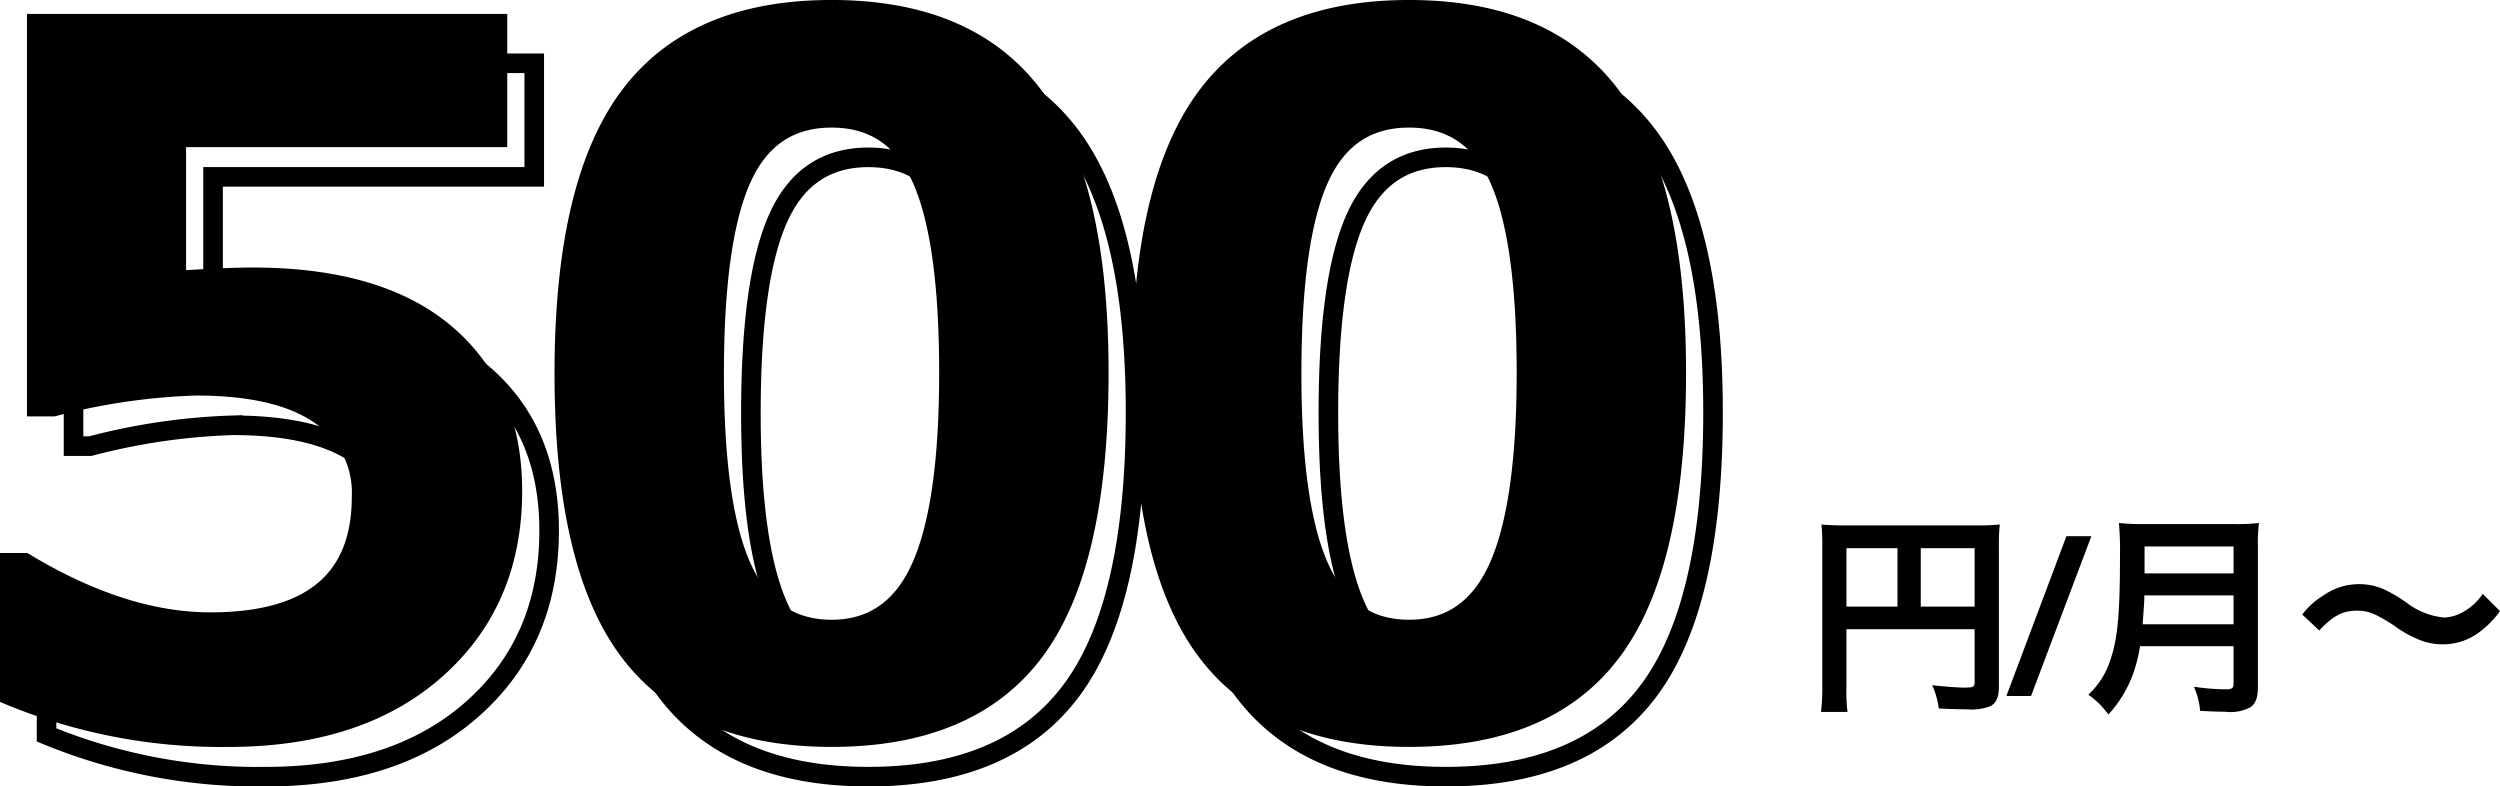
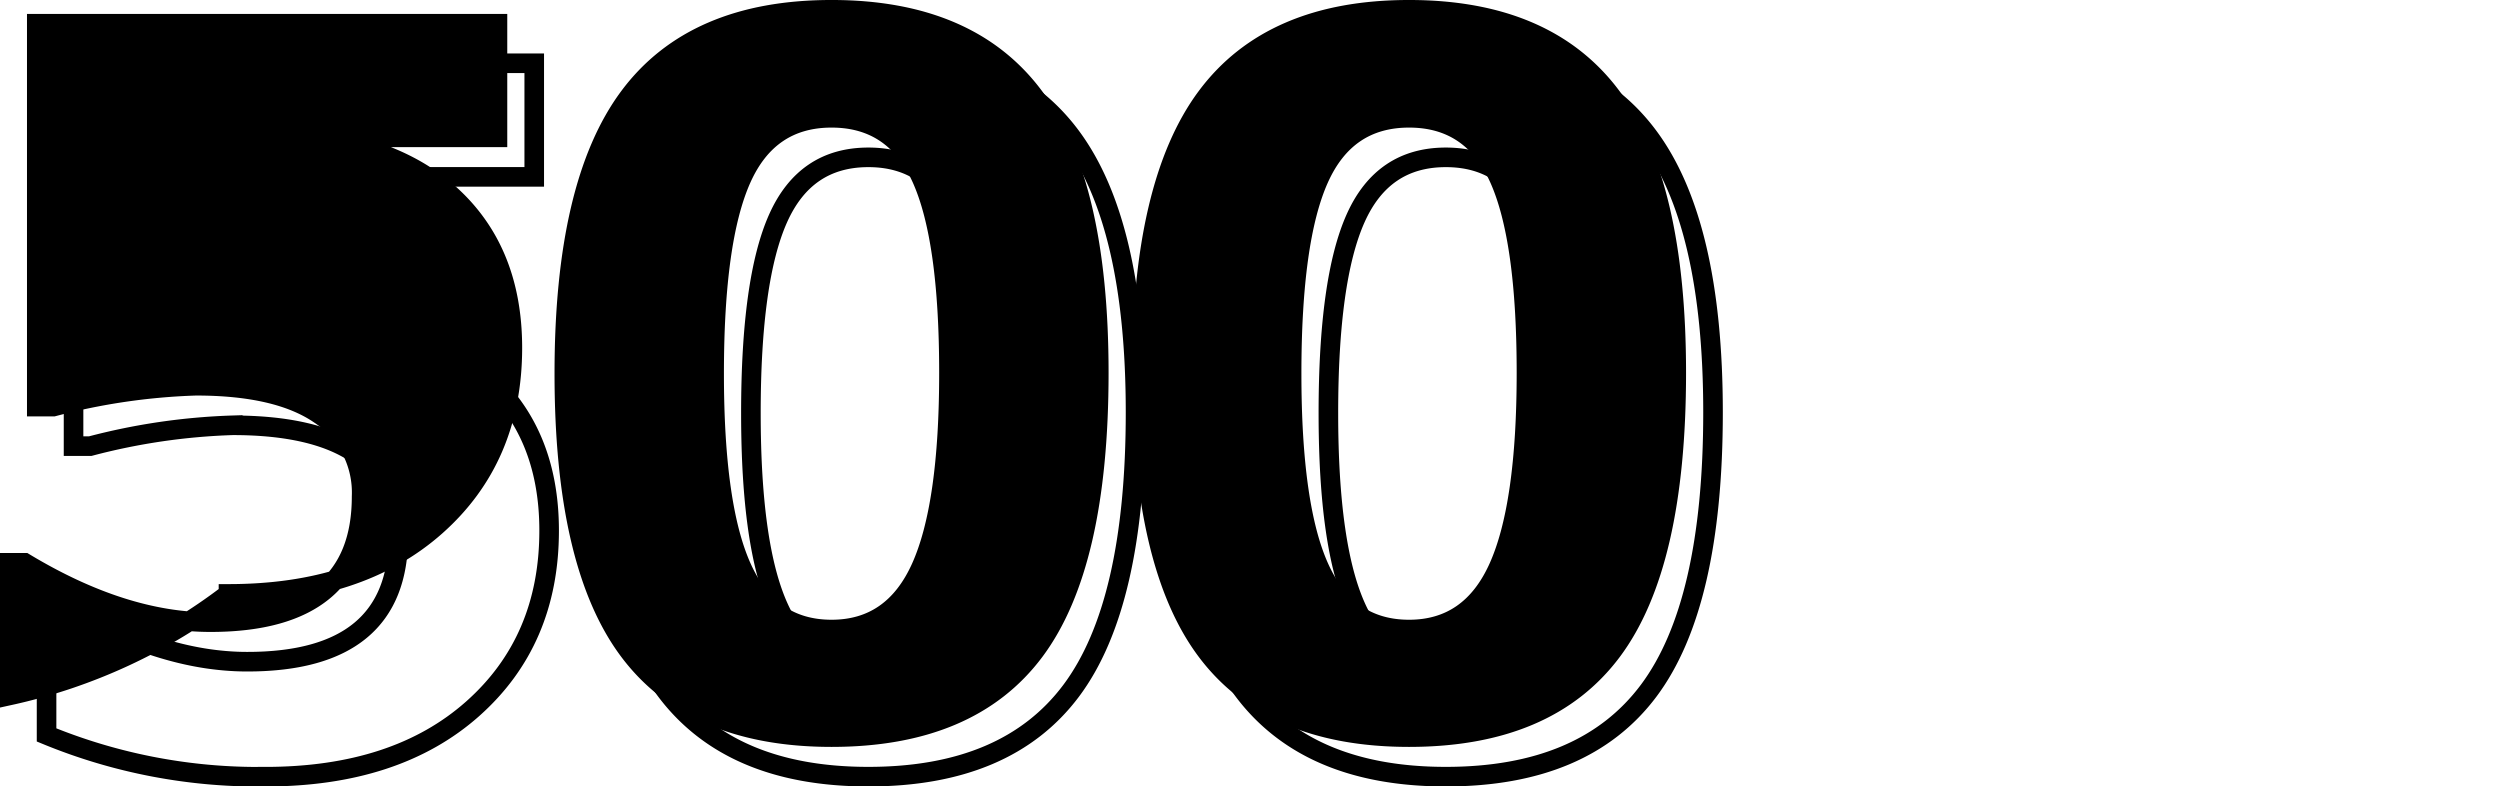
<svg xmlns="http://www.w3.org/2000/svg" width="255.308" height="80.315" viewBox="0 0 255.308 80.315">
  <g id="グループ_191" data-name="グループ 191" transform="translate(-55.451 -8793.924)">
-     <path id="パス_335" data-name="パス 335" d="M4.466-6.82h13.09v5.368c0,.528-.132.594-.99.594-.792,0-1.892-.088-3.344-.242A8.465,8.465,0,0,1,13.9,1.276c.858.044,2.068.088,2.926.088a5.411,5.411,0,0,0,2.31-.308c.638-.33.9-.946.9-2.068v-14.1a21.651,21.651,0,0,1,.088-2.4,20.168,20.168,0,0,1-2.4.088H4.356a23.634,23.634,0,0,1-2.442-.088A18.954,18.954,0,0,1,2-15.4V-1.012a20.9,20.9,0,0,1-.132,2.64H4.576a16.172,16.172,0,0,1-.11-2.552ZM9.68-9.13H4.466v-5.962H9.68Zm2.376,0v-5.962h5.5V-9.13Zm14.875-7.187h2.546L23.321,0H20.8ZM44-5.082v3.806c0,.484-.154.594-.814.594a22.245,22.245,0,0,1-3.234-.264,7.959,7.959,0,0,1,.638,2.464c1.122.066,1.848.088,2.552.088a4.361,4.361,0,0,0,2.552-.44c.55-.352.792-.99.792-2.09V-15.18a16.594,16.594,0,0,1,.11-2.486,19.83,19.83,0,0,1-2.552.11H34.866a22.2,22.2,0,0,1-2.574-.11,31,31,0,0,1,.11,3.322c0,5.72-.22,8.294-.88,10.34A8.33,8.33,0,0,1,29.168-.132a8.51,8.51,0,0,1,2.046,2.024,12.336,12.336,0,0,0,2.6-4.356,16.305,16.305,0,0,0,.638-2.618ZM34.712-7.326c.132-1.782.176-2.266.176-2.948H44v2.948Zm.2-5.192v-2.75H44v2.75Zm17.842,5.83c1.386-1.5,2.4-2.024,3.828-2.024,1.166,0,1.848.264,3.784,1.5a11.243,11.243,0,0,0,3.014,1.628,6.259,6.259,0,0,0,1.936.308A6.178,6.178,0,0,0,69.12-6.534a9.607,9.607,0,0,0,2.09-2.134l-1.76-1.76a5.9,5.9,0,0,1-2.288,2,4.348,4.348,0,0,1-1.628.418,7.46,7.46,0,0,1-3.894-1.54,15.792,15.792,0,0,0-2-1.21,6.173,6.173,0,0,0-2.838-.66,6.269,6.269,0,0,0-3.608,1.144,7.565,7.565,0,0,0-2.178,1.958Z" transform="translate(239.549 8865)" />
    <path id="パス_334" data-name="パス 334" d="M8.789-20.043V-33.582h1.516q10.062,6.06,18.975,6.06,15.437,0,15.437-12.829a9.559,9.559,0,0,0-4.273-8.379q-4.273-2.935-12.635-2.935a65,65,0,0,0-14.564,2.13h-1.7v-39.1H58.592v11.6h-32.8v14.628q5.284-.331,7.765-.331,12.956,0,19.756,5.8t6.8,16.025q0,11.267-7.81,18.2t-21.18,6.935A56.71,56.71,0,0,1,8.789-20.043ZM92.71-15.782q-14.1,0-20.7-8.829T65.42-52.944q0-19.315,6.616-28.215t20.675-8.9q14.059,0,20.675,8.876T120-52.991q0,19.646-6.57,28.428T92.71-15.782Zm0-63.246q-6.432,0-9.212,6.225T80.719-52.9q0,13.634,2.849,19.883t9.143,6.249q6.294,0,9.143-6.344T104.7-52.991q0-13.634-2.78-19.836T92.71-79.028Zm58.974,63.246q-14.1,0-20.7-8.829t-6.593-28.333q0-19.315,6.616-28.215t20.675-8.9q14.059,0,20.675,8.876t6.616,28.191q0,19.646-6.57,28.428T151.684-15.782Zm0-63.246q-6.432,0-9.212,6.225T139.693-52.9q0,13.634,2.849,19.883t9.143,6.249q6.294,0,9.143-6.344t2.849-19.883q0-13.634-2.78-19.836T151.684-79.028Z" transform="translate(51.417 8889.021)" fill="none" stroke="#000" stroke-width="2" />
-     <path id="パス_333" data-name="パス 333" d="M8.789-20.043V-33.582h1.516q10.062,6.06,18.975,6.06,15.437,0,15.437-12.829a9.559,9.559,0,0,0-4.273-8.379q-4.273-2.935-12.635-2.935a65,65,0,0,0-14.564,2.13h-1.7v-39.1H58.592v11.6h-32.8v14.628q5.284-.331,7.765-.331,12.956,0,19.756,5.8t6.8,16.025q0,11.267-7.81,18.2t-21.18,6.935A56.71,56.71,0,0,1,8.789-20.043ZM92.71-15.782q-14.1,0-20.7-8.829T65.42-52.944q0-19.315,6.616-28.215t20.675-8.9q14.059,0,20.675,8.876T120-52.991q0,19.646-6.57,28.428T92.71-15.782Zm0-63.246q-6.432,0-9.212,6.225T80.719-52.9q0,13.634,2.849,19.883t9.143,6.249q6.294,0,9.143-6.344T104.7-52.991q0-13.634-2.78-19.836T92.71-79.028Zm58.974,63.246q-14.1,0-20.7-8.829t-6.593-28.333q0-19.315,6.616-28.215t20.675-8.9q14.059,0,20.675,8.876t6.616,28.191q0,19.646-6.57,28.428T151.684-15.782Zm0-63.246q-6.432,0-9.212,6.225T139.693-52.9q0,13.634,2.849,19.883t9.143,6.249q6.294,0,9.143-6.344t2.849-19.883q0-13.634-2.78-19.836T151.684-79.028Z" transform="translate(47.662 8884.982)" stroke="#000" stroke-width="2" />
+     <path id="パス_333" data-name="パス 333" d="M8.789-20.043V-33.582h1.516q10.062,6.06,18.975,6.06,15.437,0,15.437-12.829a9.559,9.559,0,0,0-4.273-8.379q-4.273-2.935-12.635-2.935a65,65,0,0,0-14.564,2.13h-1.7v-39.1H58.592v11.6h-32.8q5.284-.331,7.765-.331,12.956,0,19.756,5.8t6.8,16.025q0,11.267-7.81,18.2t-21.18,6.935A56.71,56.71,0,0,1,8.789-20.043ZM92.71-15.782q-14.1,0-20.7-8.829T65.42-52.944q0-19.315,6.616-28.215t20.675-8.9q14.059,0,20.675,8.876T120-52.991q0,19.646-6.57,28.428T92.71-15.782Zm0-63.246q-6.432,0-9.212,6.225T80.719-52.9q0,13.634,2.849,19.883t9.143,6.249q6.294,0,9.143-6.344T104.7-52.991q0-13.634-2.78-19.836T92.71-79.028Zm58.974,63.246q-14.1,0-20.7-8.829t-6.593-28.333q0-19.315,6.616-28.215t20.675-8.9q14.059,0,20.675,8.876t6.616,28.191q0,19.646-6.57,28.428T151.684-15.782Zm0-63.246q-6.432,0-9.212,6.225T139.693-52.9q0,13.634,2.849,19.883t9.143,6.249q6.294,0,9.143-6.344t2.849-19.883q0-13.634-2.78-19.836T151.684-79.028Z" transform="translate(47.662 8884.982)" stroke="#000" stroke-width="2" />
  </g>
</svg>